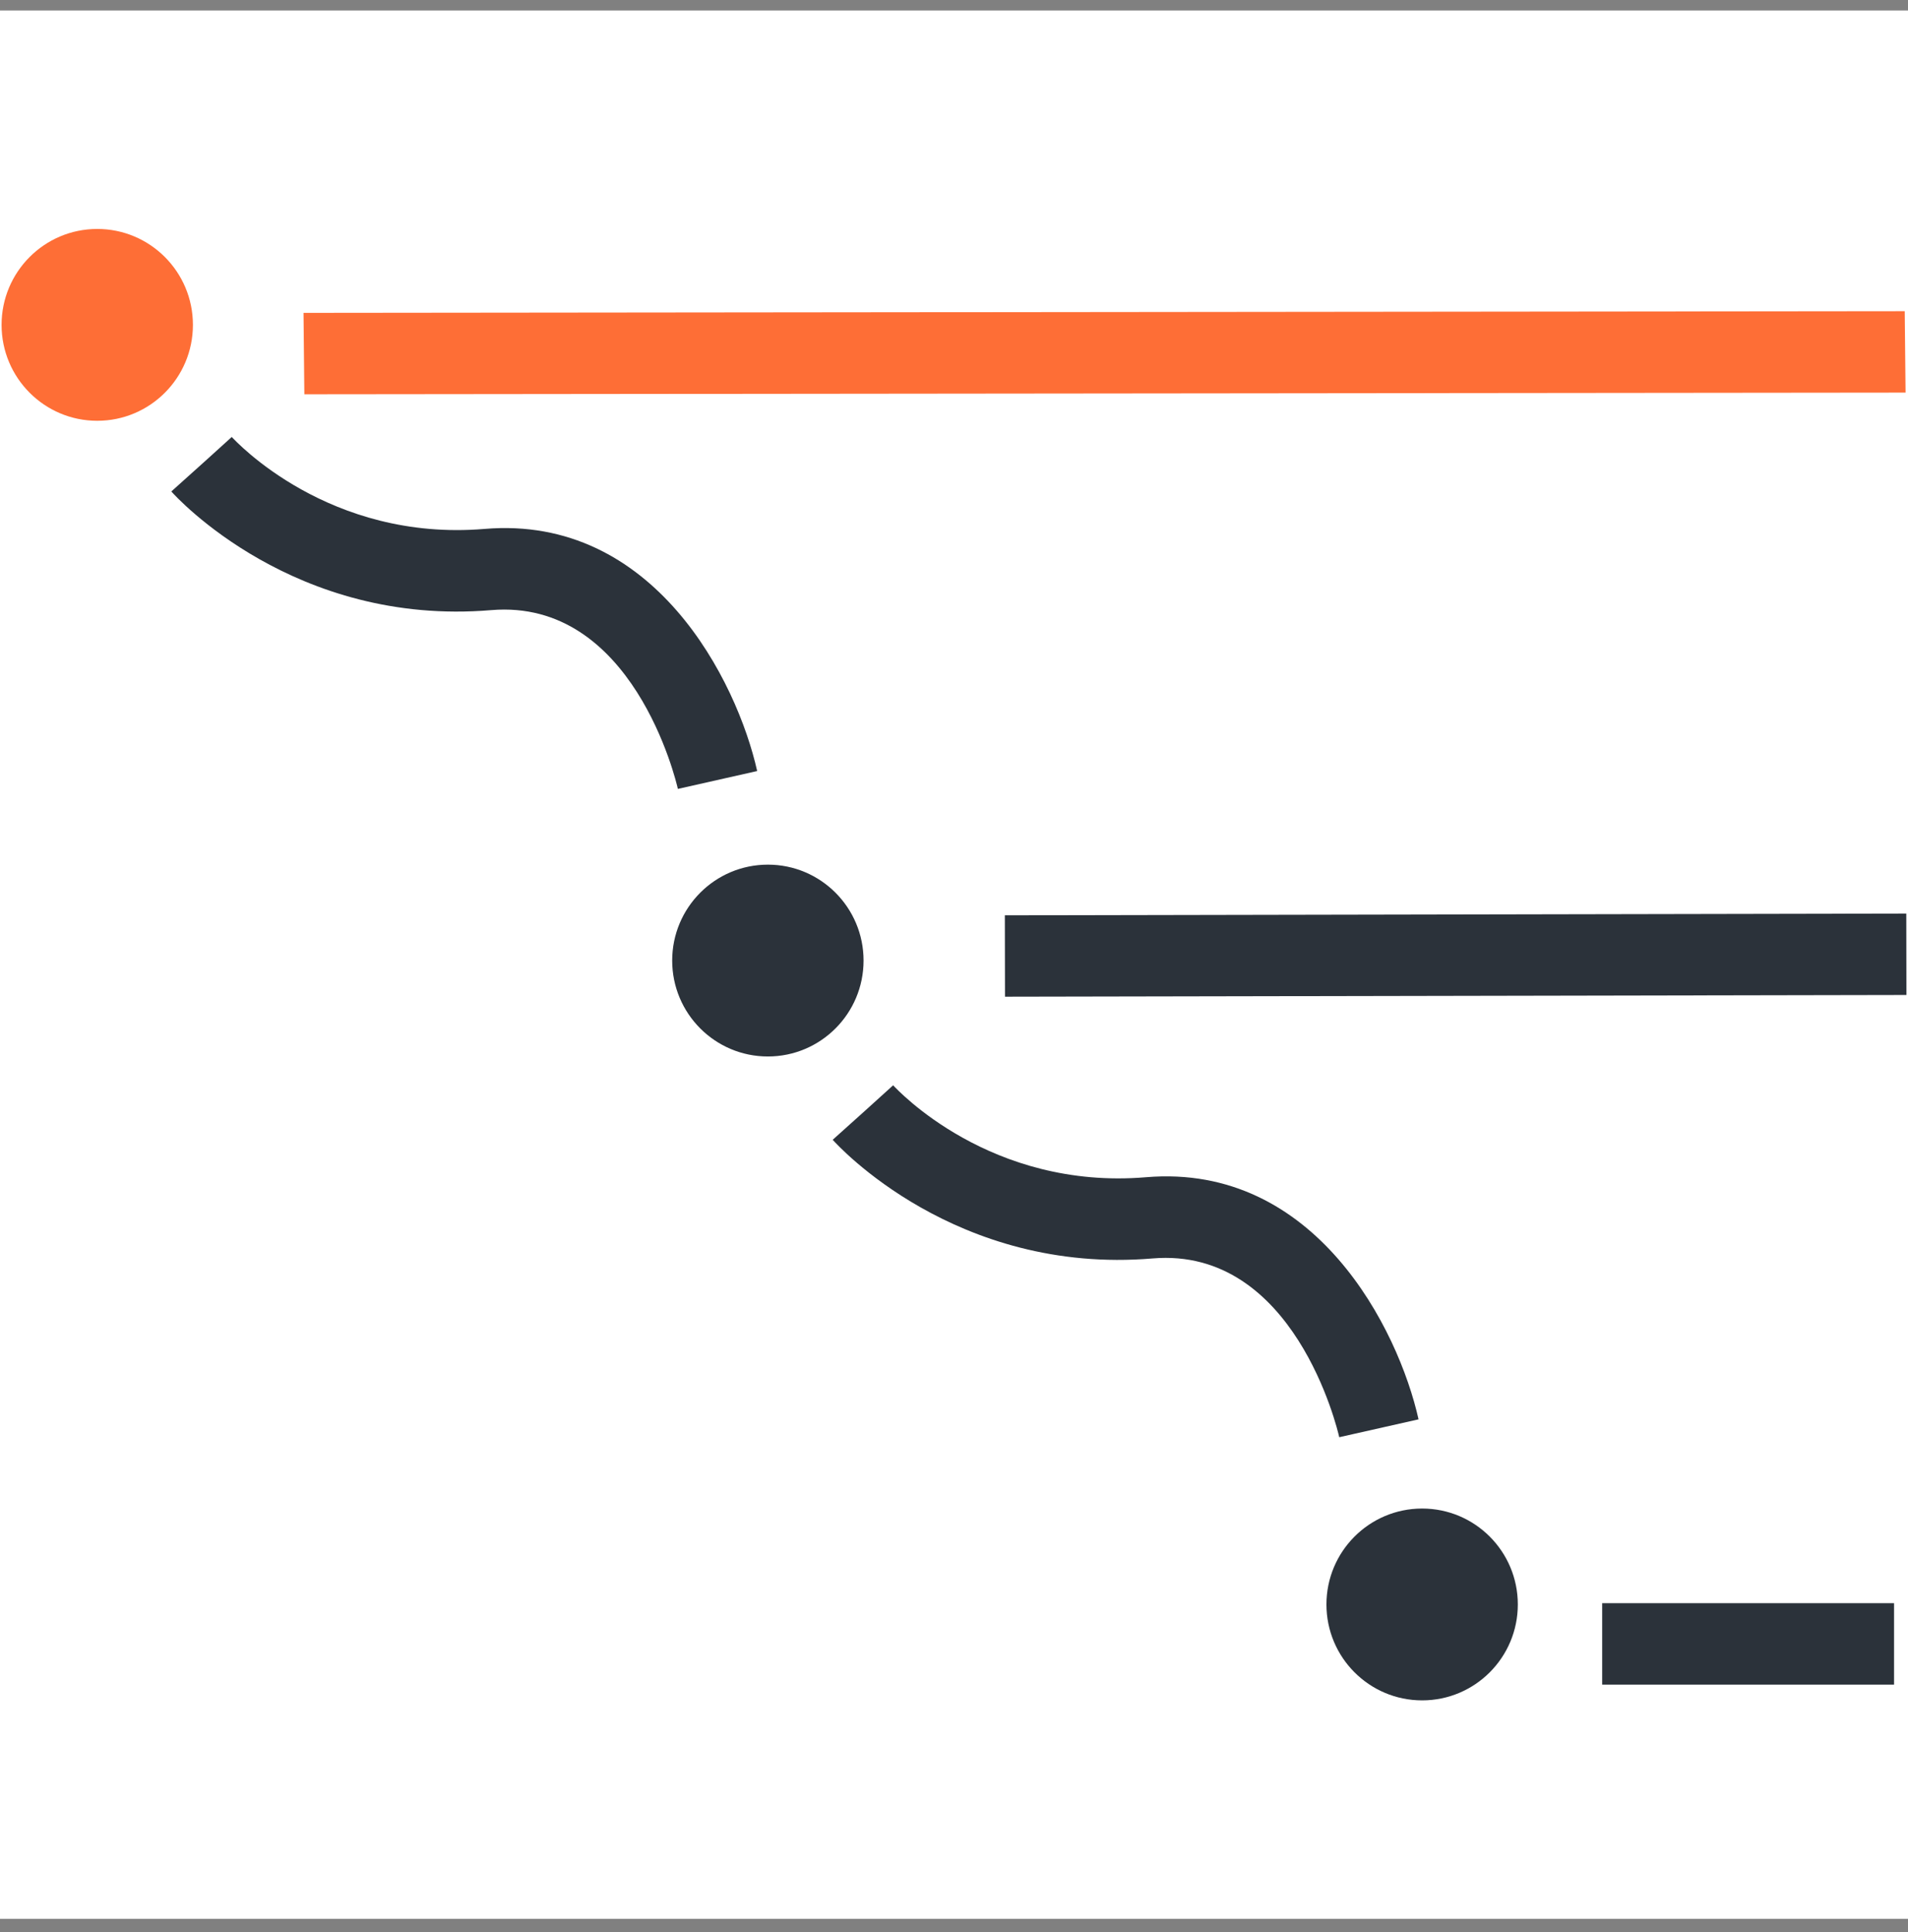
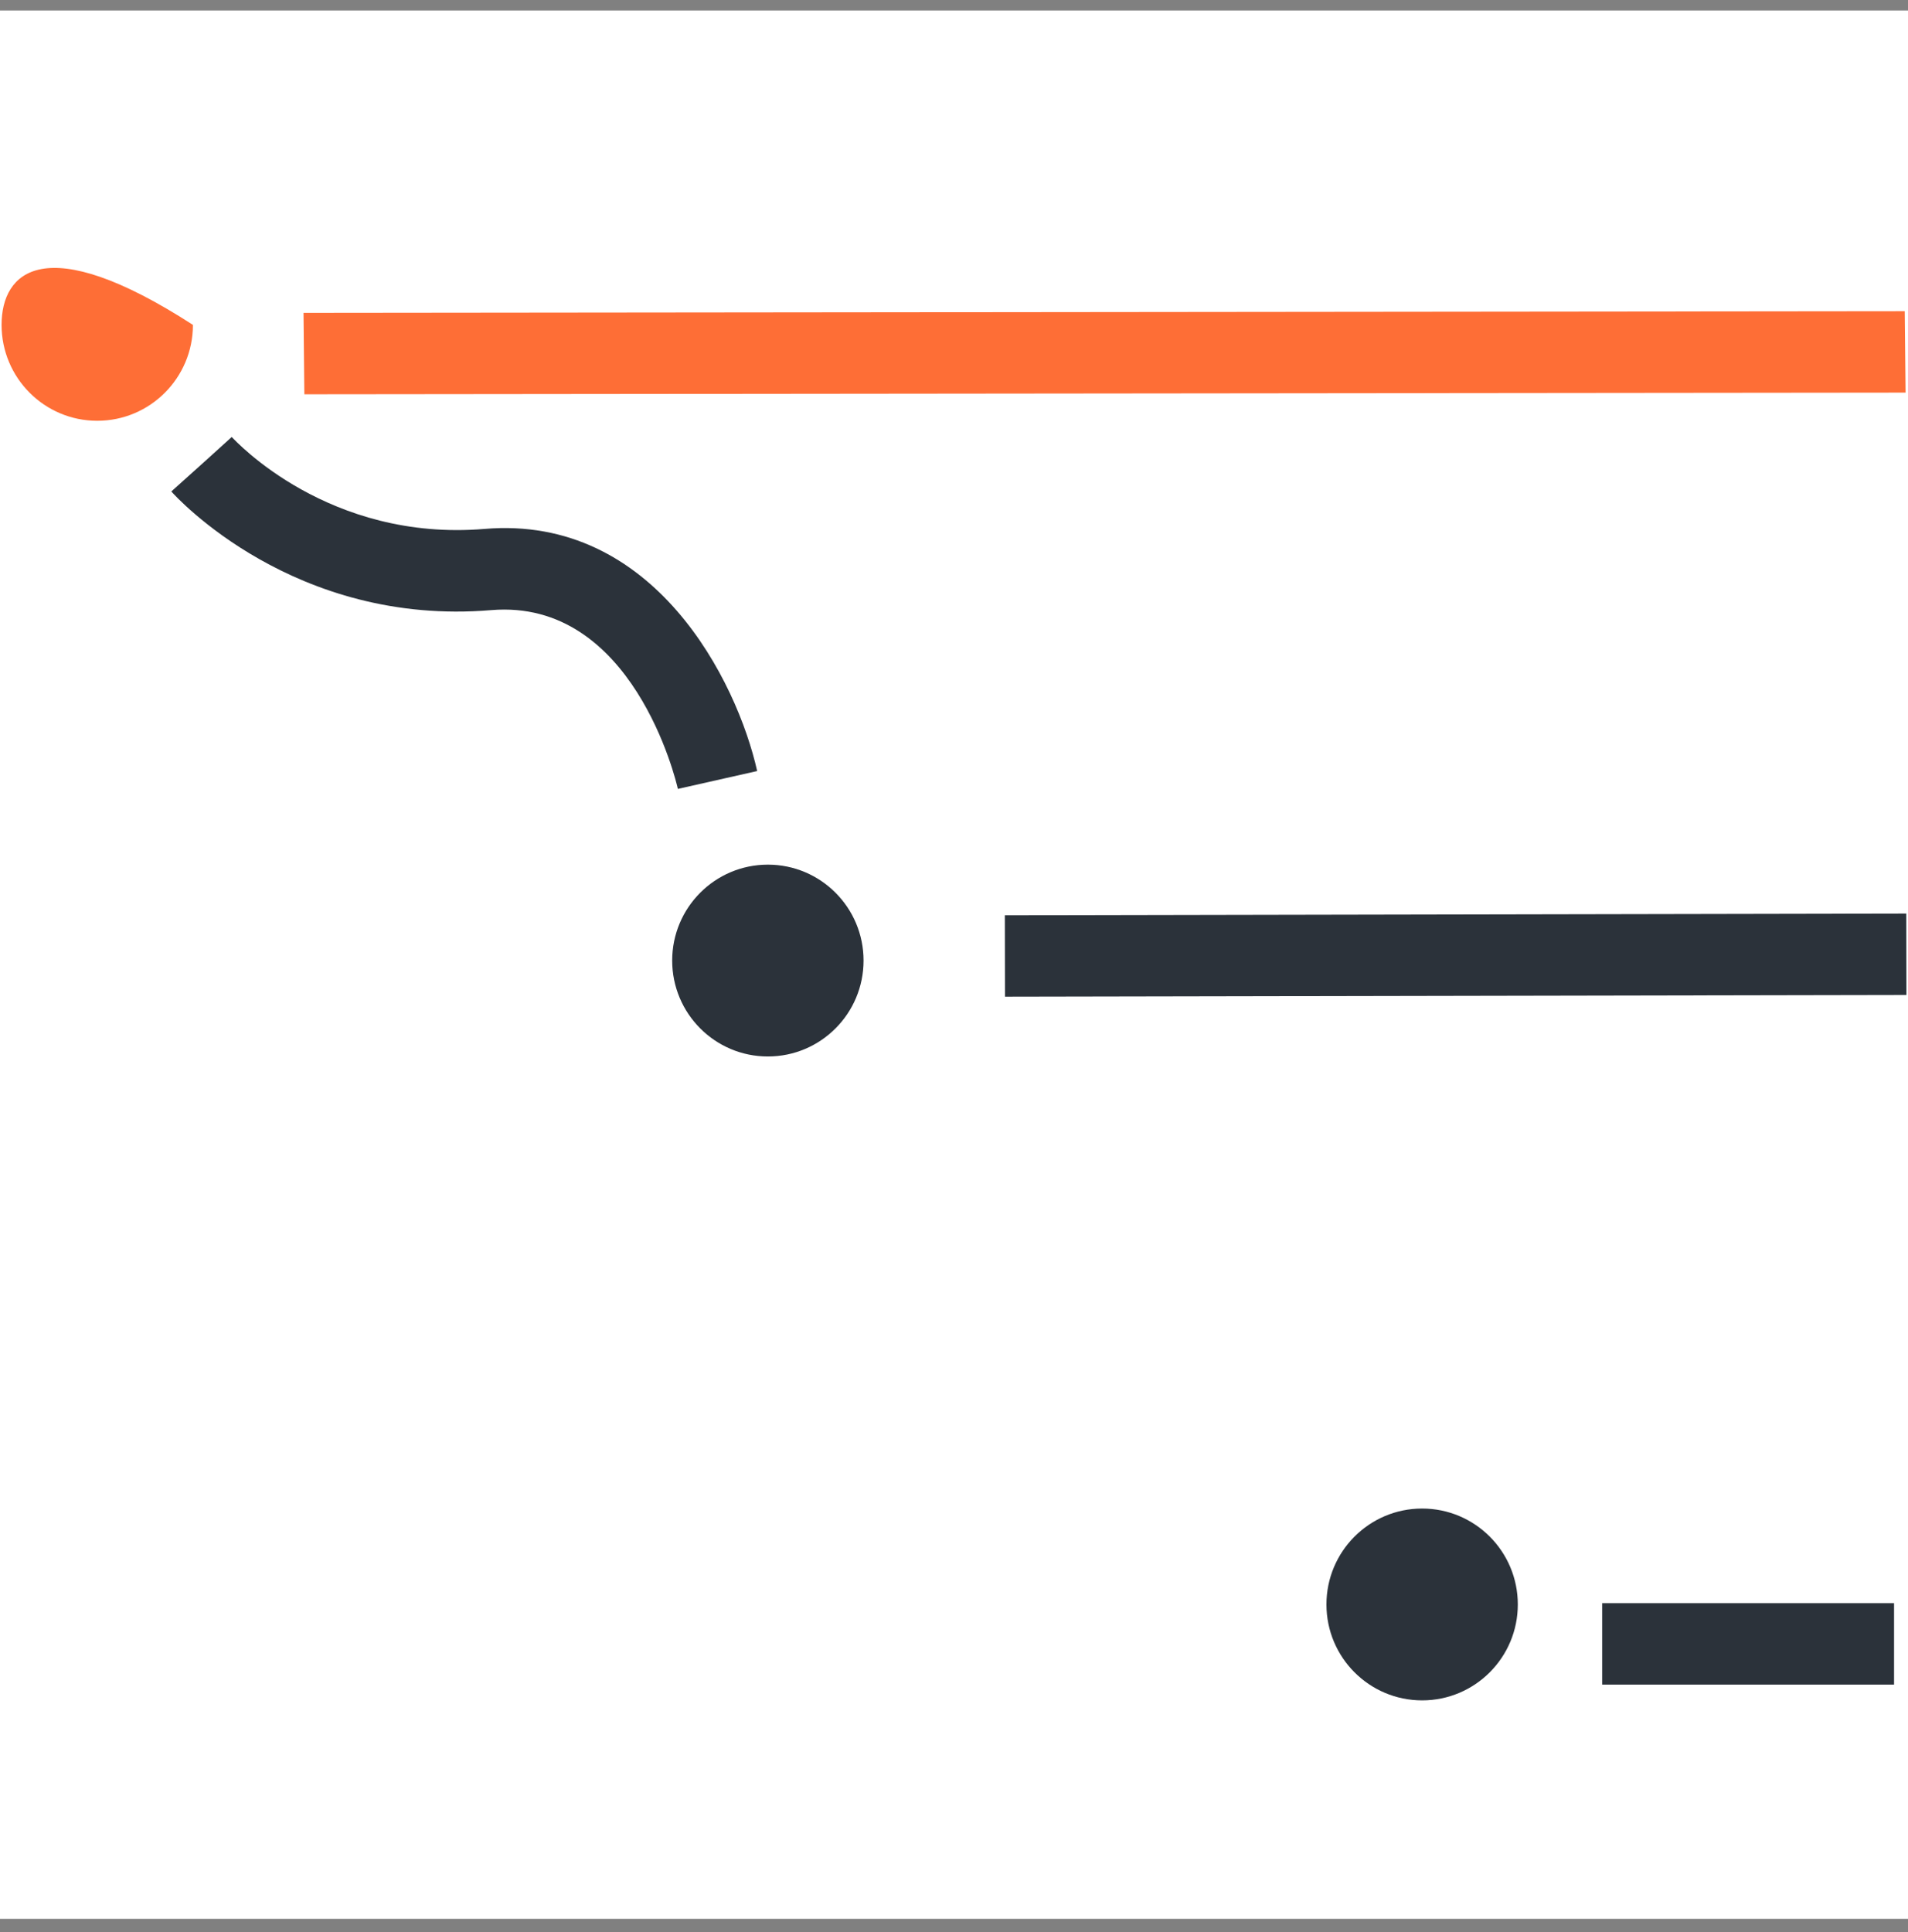
<svg xmlns="http://www.w3.org/2000/svg" width="80" height="81" viewBox="0 0 80 81" fill="none">
  <rect x="0" y="0" width="80" height="81" fill="#808080" stroke="none" />
  <g clip-path="url(#clip0_486_2079)">
    <rect width="80" height="80" transform="translate(0 0.44)" fill="white" />
-     <path d="M4.077 17.64C6.293 17.64 8.089 15.84 8.089 13.619C8.089 11.398 6.293 9.598 4.077 9.598C1.862 9.598 0.066 11.398 0.066 13.619C0.066 15.84 1.862 17.64 4.077 17.64Z" fill="#FE6E36" />
+     <path d="M4.077 17.64C6.293 17.64 8.089 15.84 8.089 13.619C1.862 9.598 0.066 11.398 0.066 13.619C0.066 15.84 1.862 17.64 4.077 17.64Z" fill="#FE6E36" />
    <path d="M32.196 44.289C34.411 44.289 36.208 42.489 36.208 40.268C36.208 38.047 34.411 36.247 32.196 36.247C29.98 36.247 28.184 38.047 28.184 40.268C28.184 42.489 29.98 44.289 32.196 44.289Z" fill="#2B323A" />
    <path d="M59.628 71.282C61.844 71.282 63.64 69.482 63.64 67.261C63.64 65.04 61.844 63.24 59.628 63.24C57.412 63.24 55.616 65.04 55.616 67.261C55.616 69.482 57.412 71.282 59.628 71.282Z" fill="#2B323A" />
    <path d="M12.761 16.529L12.726 13.116L79.863 13.046L79.898 16.459L12.761 16.529Z" fill="#FE6E36" />
    <path d="M79.928 38.298L42.132 38.371L42.138 41.783L79.934 41.711L79.928 38.298Z" fill="#2B323A" />
    <path d="M79.415 67.208H67.177V70.621H79.415V67.208Z" fill="#2B323A" />
    <path d="M31.747 32.323L28.422 33.072C28.351 32.746 26.53 25.083 20.6 25.577C12.339 26.273 7.385 20.833 7.183 20.603L9.717 18.328L8.45 19.466L9.717 18.319C9.884 18.496 13.79 22.72 20.319 22.173C27.427 21.573 30.902 28.549 31.747 32.323Z" fill="#2B323A" />
-     <path d="M59.478 59.501L56.153 60.25C56.082 59.924 54.261 52.261 48.331 52.755C40.07 53.452 35.117 48.011 34.914 47.781L37.448 45.506L36.181 46.644L37.448 45.497C37.615 45.674 41.522 49.898 48.05 49.351C55.158 48.751 58.634 55.727 59.478 59.501Z" fill="#2B323A" />
  </g>
  <defs>
    <clipPath id="clip0_486_2079">
      <rect width="80" height="80" fill="white" transform="translate(0 0.44)" />
    </clipPath>
  </defs>
</svg>